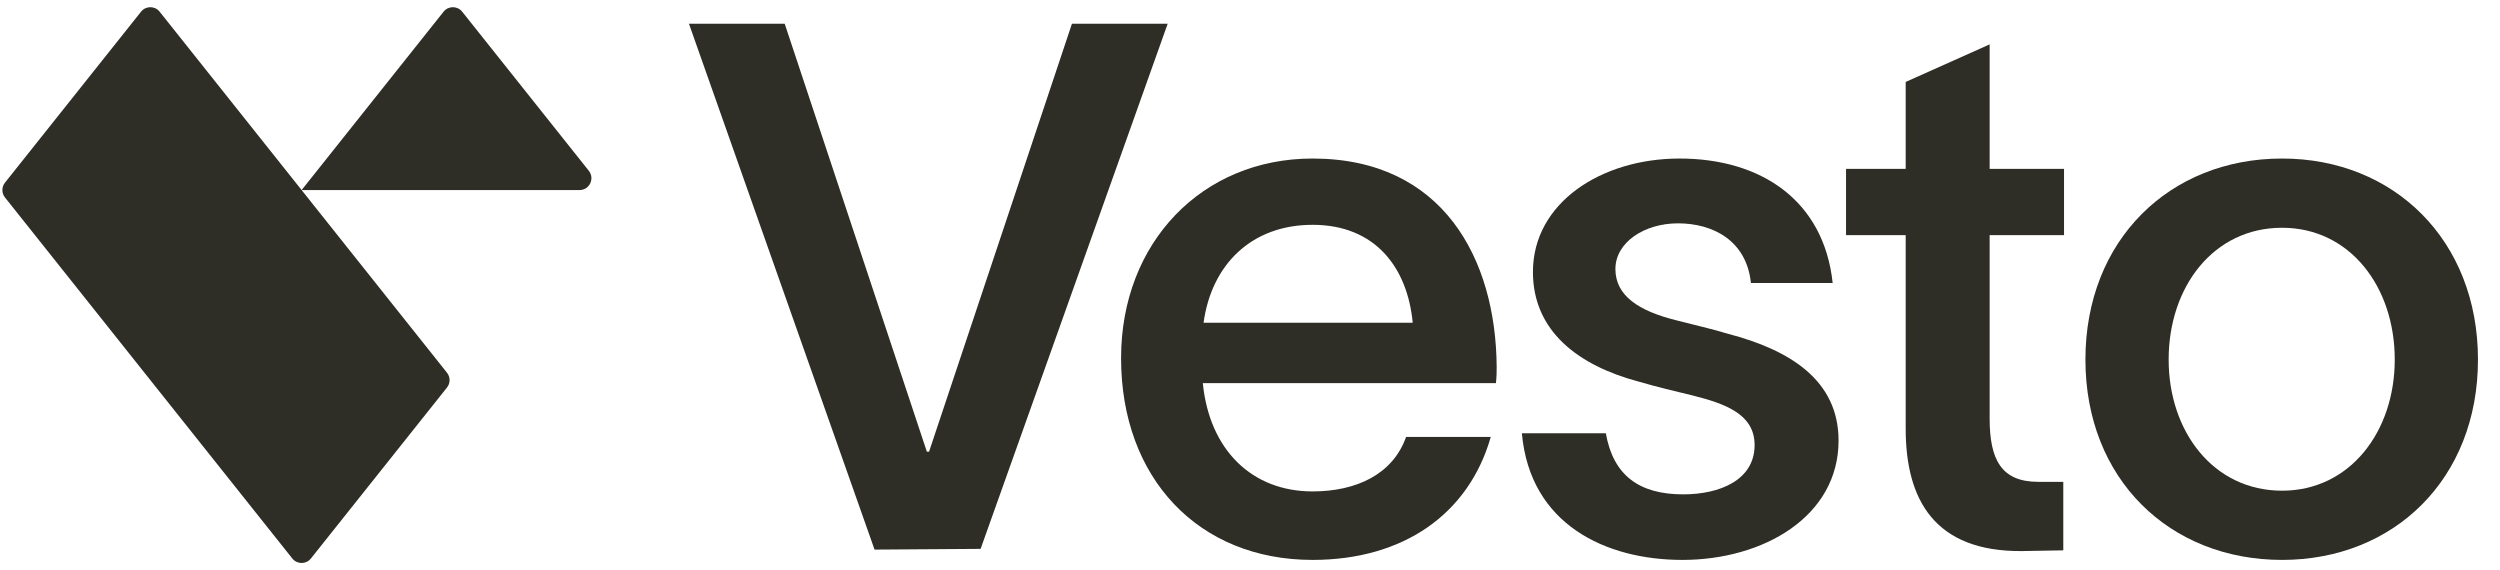
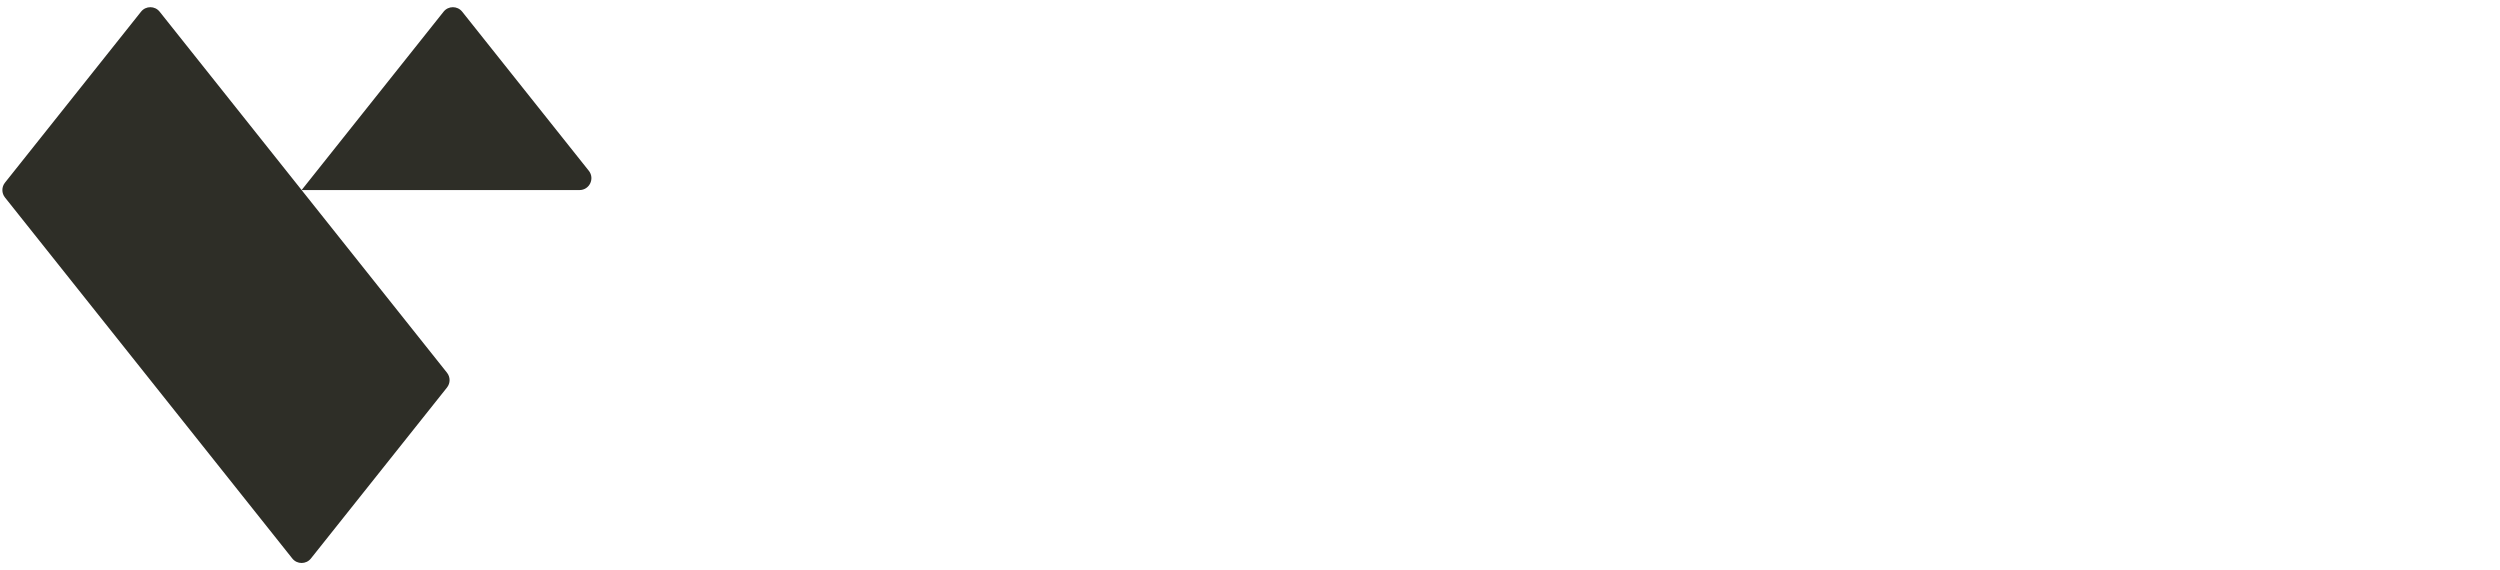
<svg xmlns="http://www.w3.org/2000/svg" width="342" height="78" viewBox="0 0 342 78" fill="none">
  <path fill-rule="evenodd" clip-rule="evenodd" d="M21.838 1.598C21.188 0.78 19.946 0.78 19.296 1.598L0.679 24.988C0.207 25.58 0.207 26.42 0.679 27.012L20.567 52L39.989 76.403C40.64 77.22 41.882 77.22 42.532 76.403L61.149 53.012C61.621 52.42 61.621 51.58 61.149 50.988L41.261 26H79.278C80.639 26 81.397 24.428 80.55 23.363L63.226 1.598C62.576 0.78 61.334 0.78 60.683 1.598L41.261 26L21.838 1.598Z" fill="#2E2E27" />
-   <path d="M94.25 3.25H107.348L126.792 61.786H127.095L146.64 3.25H159.738L134.147 75.085L119.639 75.186L94.25 3.25Z" fill="#2E2E27" />
-   <path d="M203.939 59.771C200.917 70.35 191.95 76.596 179.558 76.596C163.941 76.596 153.363 65.413 153.363 48.99C153.363 33.173 164.445 21.687 179.558 21.687C197.39 21.687 204.644 35.389 204.745 50.2C204.745 50.703 204.745 51.509 204.644 52.416H164.546C165.453 61.584 171.296 67.226 179.558 67.226C185.502 67.226 190.539 64.909 192.353 59.771H203.939ZM164.647 44.154H193.26C192.554 36.699 188.222 30.755 179.558 30.755C171.296 30.755 165.755 36.094 164.647 44.154Z" fill="#2E2E27" />
-   <path d="M239.526 38.714C238.921 32.87 234.287 30.553 229.552 30.553C224.917 30.553 220.988 33.173 220.988 36.8C220.988 40.427 224.111 42.542 229.451 43.852C231.768 44.457 234.085 44.961 236.403 45.666C244.866 47.882 251.515 52.013 251.515 60.275C251.515 70.652 241.239 76.596 230.156 76.596C219.678 76.596 209.301 71.76 208.193 59.267H219.678C220.686 65.01 224.212 67.629 230.257 67.629C235.194 67.629 240.03 65.715 240.03 60.879C240.03 56.648 236 55.237 231.667 54.129C229.149 53.524 226.63 52.92 224.212 52.215C215.85 49.998 209.704 45.263 209.704 37.203C209.704 27.732 219.074 21.687 229.753 21.687C240.936 21.687 249.5 27.43 250.709 38.714H239.526Z" fill="#2E2E27" />
-   <path d="M272.183 57.252C272.183 62.894 273.795 65.916 278.833 65.916H282.258V75.286L276.616 75.387C264.627 75.488 260.698 68.335 260.698 58.663V32.165H252.537V23.098H260.698V11.209L272.183 6.071V23.098H282.359V32.165H272.183V57.252Z" fill="#2E2E27" />
-   <path d="M312.186 76.596C296.772 76.596 285.286 65.513 285.286 49.192C285.286 32.87 296.772 21.687 312.186 21.687C327.5 21.687 338.986 32.87 338.986 49.192C338.986 65.513 327.5 76.596 312.186 76.596ZM296.671 49.192C296.671 59.066 302.817 67.126 312.186 67.126C321.455 67.126 327.601 59.066 327.601 49.192C327.601 39.218 321.455 31.158 312.186 31.158C302.817 31.158 296.671 39.218 296.671 49.192Z" fill="#2E2E27" />
</svg>